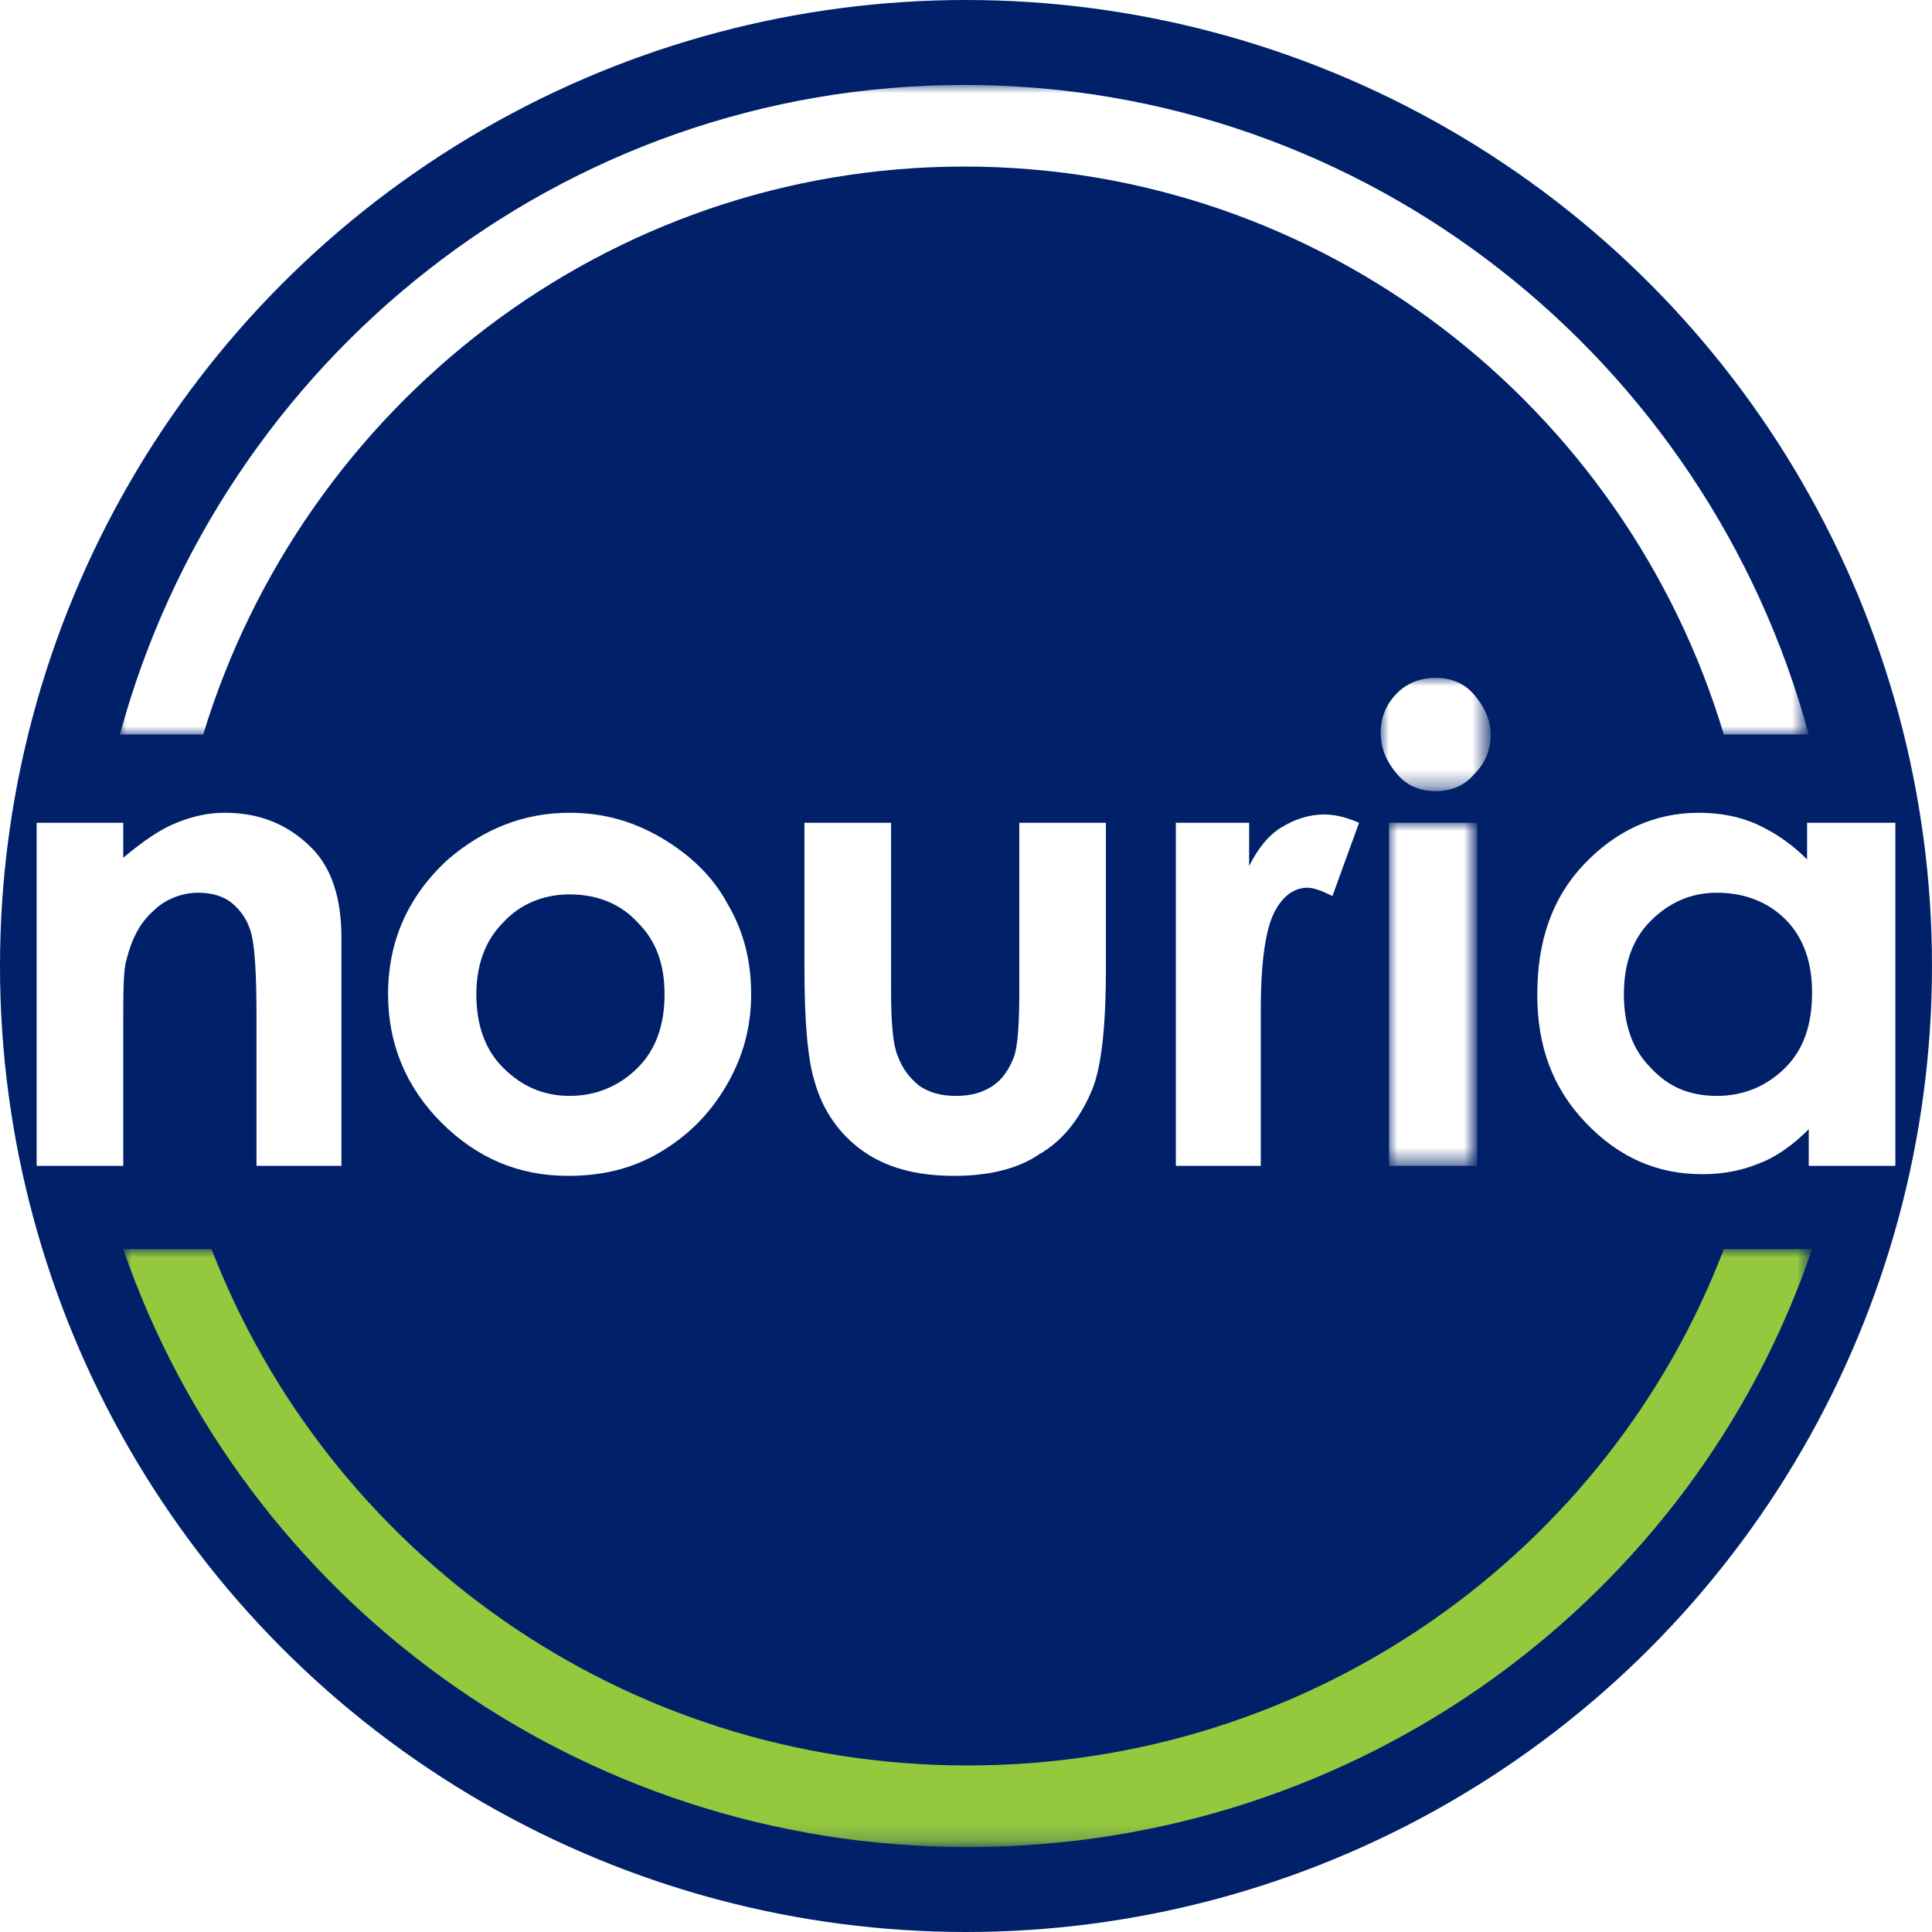
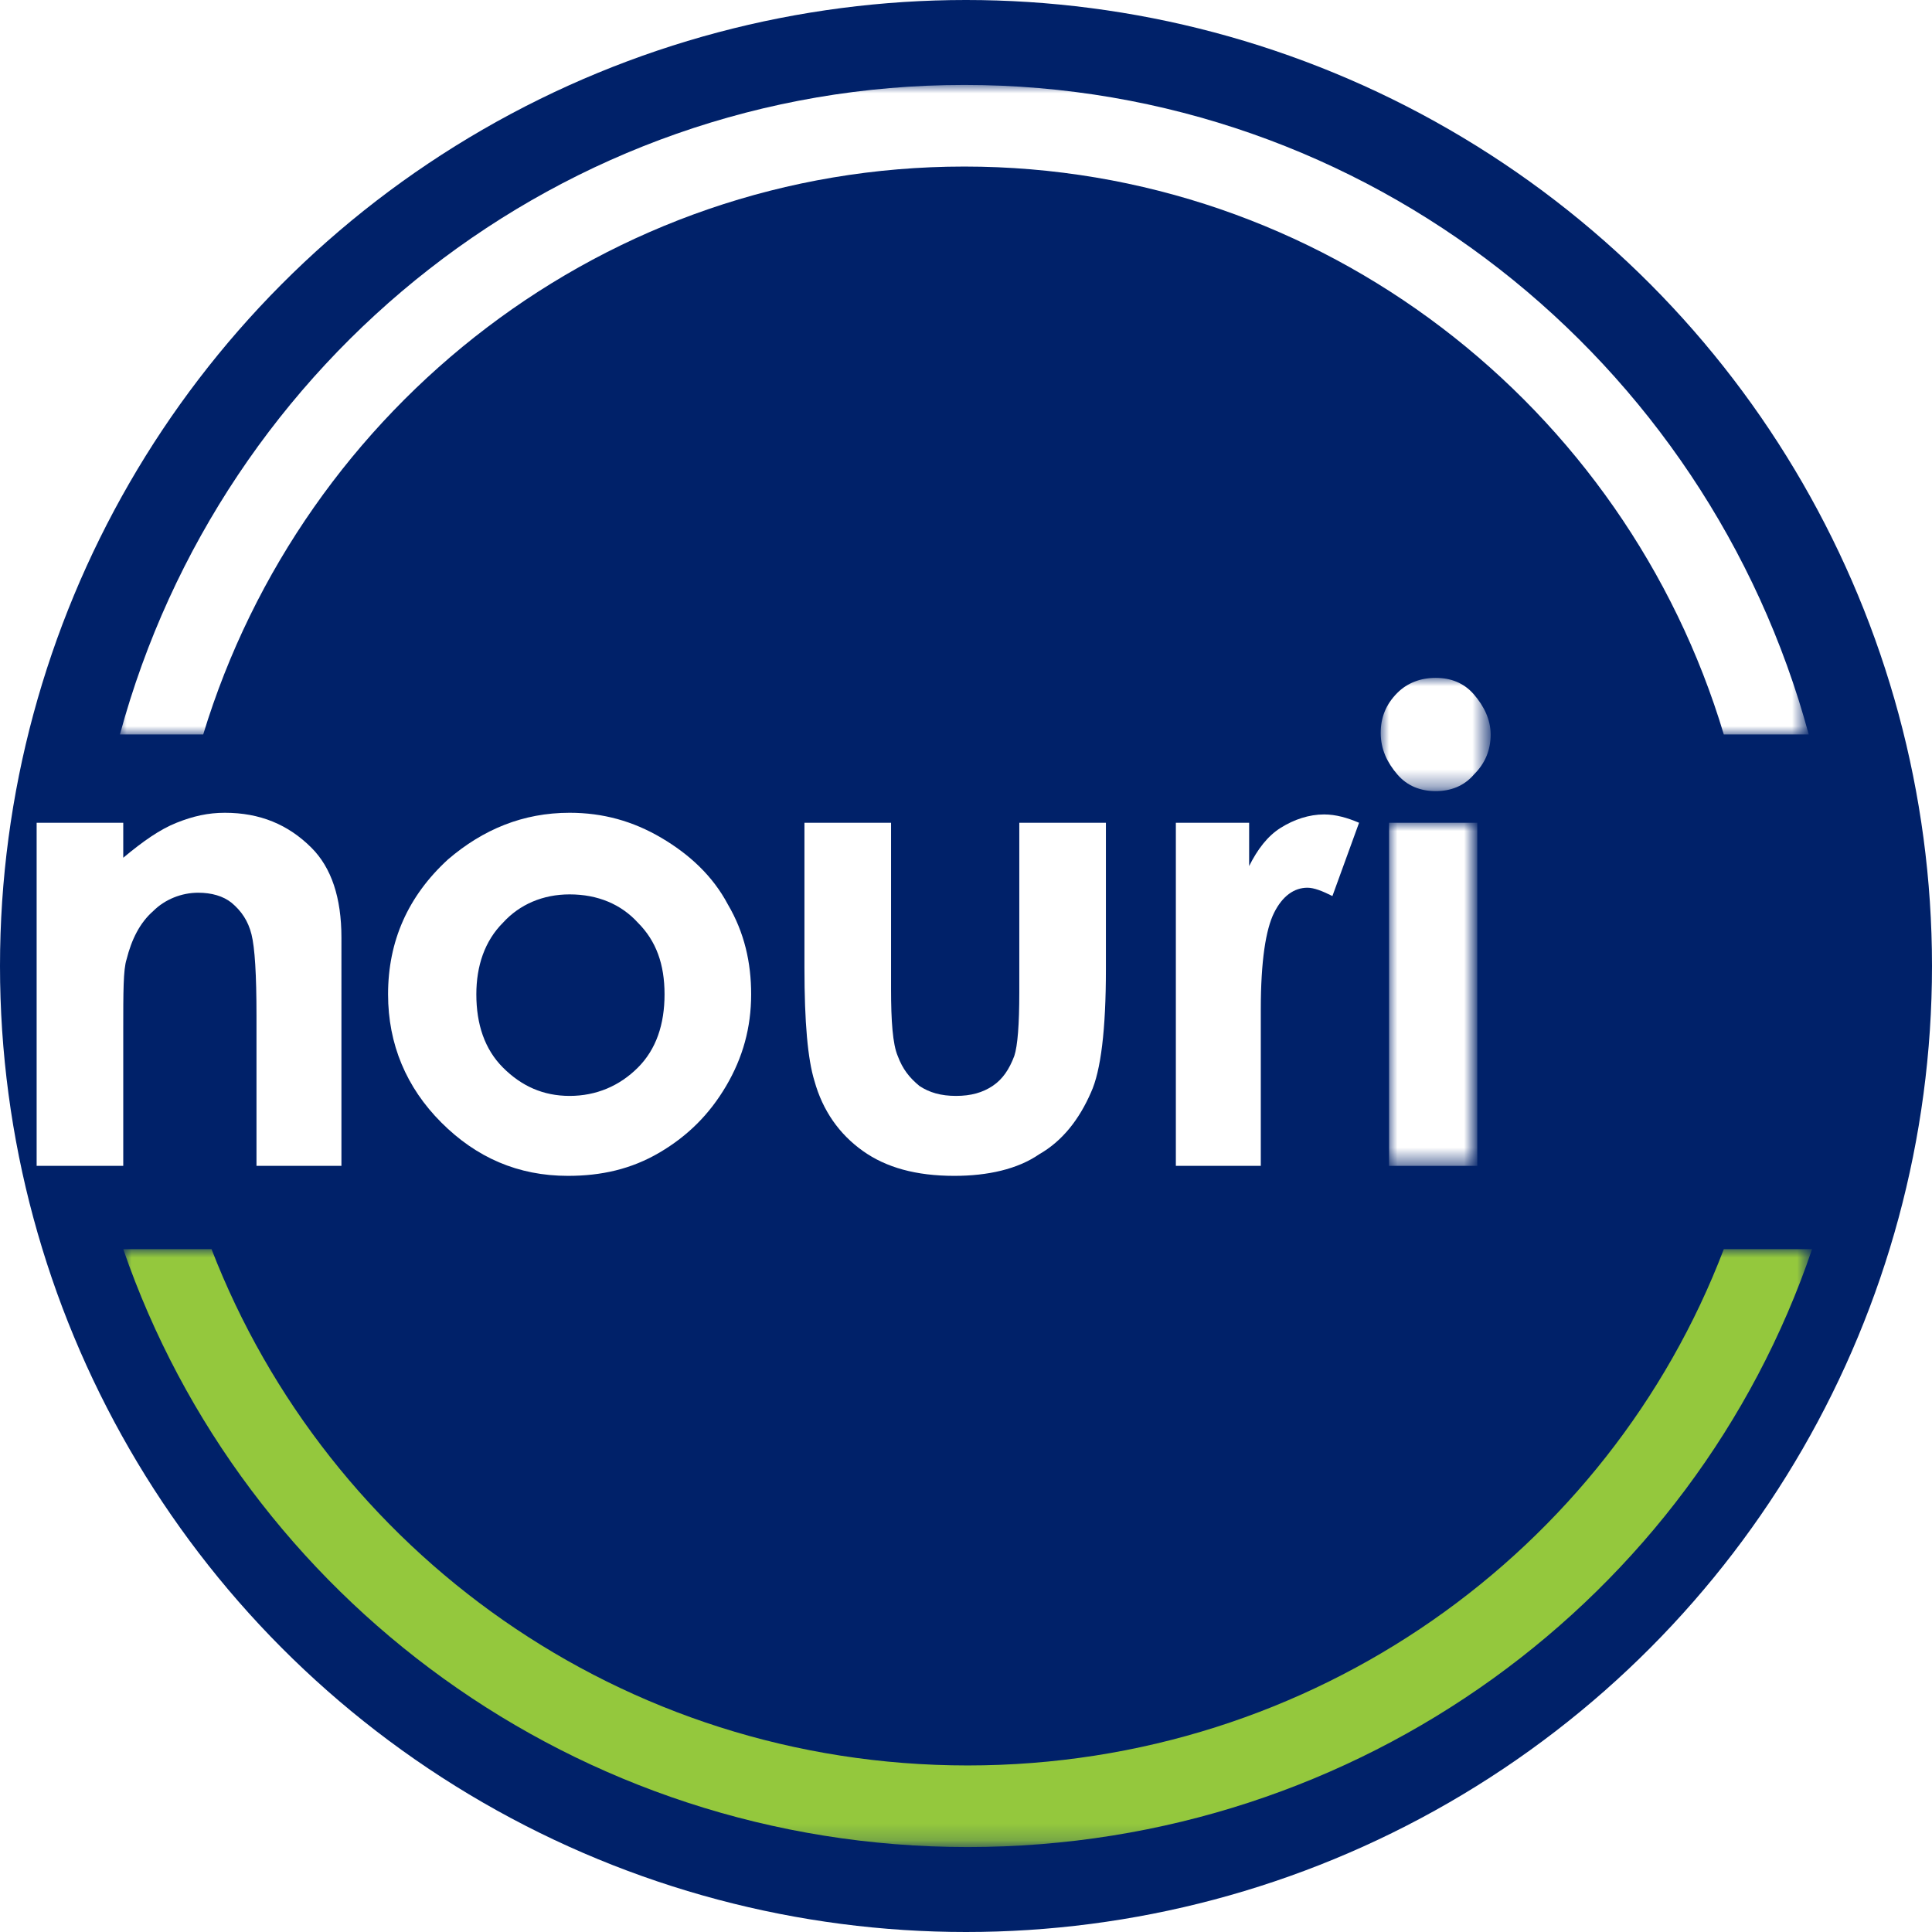
<svg xmlns="http://www.w3.org/2000/svg" version="1.1" id="Layer_1" x="0px" y="0px" viewBox="0 0 116 116" style="enable-background:new 0 0 116 116;" xml:space="preserve">
  <style type="text/css">.st0{fill-rule:evenodd;clip-rule:evenodd;fill:#002169;} .st1{fill-rule:evenodd;clip-rule:evenodd;fill:#FFFFFF;} .st2{filter:url(#Adobe_OpacityMaskFilter);}
.st3{mask:url(#mask-2_1_);fill-rule:evenodd;clip-rule:evenodd;fill:#FFFFFF;} .st4{filter:url(#Adobe_OpacityMaskFilter_1_);} .st5{mask:url(#mask-2_2_);fill-rule:evenodd;clip-rule:evenodd;fill:#FFFFFF;} .st6{filter:url(#Adobe_OpacityMaskFilter_2_);} .st7{mask:url(#mask-2_3_);fill-rule:evenodd;clip-rule:evenodd;fill:#FFFFFF;} .st8{filter:url(#Adobe_OpacityMaskFilter_3_);} .st9{mask:url(#mask-2_4_);fill-rule:evenodd;clip-rule:evenodd;fill:#94C83D;}</style>
  <g id="Nav" transform="translate(-53, -4)">
    <g id="Group" transform="translate(-5, 0)">
      <g id="Group-2" transform="translate(60, 6)">
        <circle class="st0" cx="56" cy="56" r="58" />
        <g id="Group-16" transform="translate(6, 9)">
          <path id="Fill-1" class="st1" d="M-5.8,38.4h5.2v2.1c1.2-1,2.2-1.7,3.2-2.1c1-0.4,1.9-0.6,2.9-0.6c2.1,0,3.8,0.7,5.2,2.1 c1.2,1.2,1.8,3,1.8,5.4V59H7.4V50c0-2.5-0.1-4.1-0.3-4.9c-0.2-0.8-0.6-1.4-1.2-1.9c-0.5-0.4-1.2-0.6-2-0.6c-1,0-2,0.4-2.7,1.1 c-0.8,0.7-1.3,1.7-1.6,2.9c-0.2,0.6-0.2,2-0.2,4.2V59h-5.2V38.4z" />
          <path id="Fill-3" class="st1" d="M26.2,42.7c-1.6,0-3,0.6-4,1.7c-1.1,1.1-1.6,2.6-1.6,4.3c0,1.8,0.5,3.3,1.6,4.4 c1.1,1.1,2.4,1.7,4,1.7c1.6,0,3-0.6,4.1-1.7c1.1-1.1,1.6-2.6,1.6-4.4c0-1.8-0.5-3.2-1.6-4.3C29.3,43.3,27.9,42.7,26.2,42.7 M26.2,37.8c2,0,3.8,0.5,5.5,1.5c1.7,1,3.1,2.3,4,4c1,1.7,1.4,3.5,1.4,5.4c0,2-0.5,3.8-1.5,5.5c-1,1.7-2.3,3-4,4 c-1.7,1-3.5,1.4-5.5,1.4c-3,0-5.5-1.1-7.6-3.2c-2.1-2.1-3.2-4.7-3.2-7.7c0-3.2,1.2-5.9,3.6-8.1C21,38.8,23.4,37.8,26.2,37.8" />
          <path id="Fill-5" class="st1" d="M40.3,38.4h5.2v10c0,1.9,0.1,3.3,0.4,4c0.3,0.8,0.7,1.3,1.3,1.8c0.6,0.4,1.3,0.6,2.2,0.6 c0.9,0,1.6-0.2,2.2-0.6c0.6-0.4,1-1,1.3-1.8c0.2-0.6,0.3-1.9,0.3-3.8V38.4h5.2v8.8c0,3.6-0.3,6.1-0.9,7.4 c-0.7,1.6-1.7,2.9-3.1,3.7c-1.3,0.9-3.1,1.3-5.1,1.3c-2.3,0-4.1-0.5-5.5-1.5c-1.4-1-2.4-2.4-2.9-4.2c-0.4-1.3-0.6-3.5-0.6-6.8 V38.4z" />
          <path id="Fill-7" class="st1" d="M62.6,38.4H67V41c0.5-1,1.1-1.8,1.9-2.3c0.8-0.5,1.7-0.8,2.6-0.8c0.7,0,1.4,0.2,2.1,0.5 L72,42.8c-0.6-0.3-1.1-0.5-1.5-0.5c-0.8,0-1.5,0.5-2,1.5c-0.5,1-0.8,2.9-0.8,5.8l0,1V59h-5.1V38.4z" />
-           <path id="Fill-9" class="st1" d="M95.1,42.6c-1.6,0-2.9,0.6-4,1.7c-1.1,1.1-1.6,2.6-1.6,4.4c0,1.8,0.5,3.3,1.6,4.4 c1.1,1.2,2.4,1.7,4,1.7c1.6,0,3-0.6,4.1-1.7c1.1-1.1,1.6-2.6,1.6-4.5c0-1.8-0.5-3.3-1.6-4.4C98.2,43.2,96.8,42.6,95.1,42.6 L95.1,42.6z M100.6,38.4h5.2V59h-5.2v-2.2c-1,1-2,1.7-3.1,2.1c-1,0.4-2.1,0.6-3.3,0.6c-2.7,0-5-1-7-3.1c-2-2.1-2.9-4.6-2.9-7.7 c0-3.2,0.9-5.8,2.8-7.8c1.9-2,4.2-3.1,6.9-3.1c1.2,0,2.4,0.2,3.5,0.7c1.1,0.5,2.1,1.2,3,2.1V38.4z" />
          <defs>
            <filter id="Adobe_OpacityMaskFilter" filterUnits="userSpaceOnUse" x="75.4" y="38.4" width="5.2" height="20.7">
              <feColorMatrix type="matrix" values="1 0 0 0 0  0 1 0 0 0  0 0 1 0 0  0 0 0 1 0" />
            </filter>
          </defs>
          <mask maskUnits="userSpaceOnUse" x="75.4" y="38.4" width="5.2" height="20.7" id="mask-2_1_">
            <g class="st2">
              <polygon id="path-1_1_" class="st1" points="-5.8,100.2 105.8,100.2 105.8,-5.9 -5.8,-5.9" />
            </g>
          </mask>
          <polygon id="Fill-11" class="st3" points="75.4,59 80.7,59 80.7,38.4 75.4,38.4" />
          <defs>
            <filter id="Adobe_OpacityMaskFilter_1_" filterUnits="userSpaceOnUse" x="74.9" y="29.7" width="6.6" height="6.8">
              <feColorMatrix type="matrix" values="1 0 0 0 0  0 1 0 0 0  0 0 1 0 0  0 0 0 1 0" />
            </filter>
          </defs>
          <mask maskUnits="userSpaceOnUse" x="74.9" y="29.7" width="6.6" height="6.8" id="mask-2_2_">
            <g class="st4">
              <polygon id="path-1_2_" class="st1" points="-5.8,100.2 105.8,100.2 105.8,-5.9 -5.8,-5.9" />
            </g>
          </mask>
          <path id="Fill-13" class="st5" d="M78.2,29.7c0.9,0,1.7,0.3,2.3,1c0.6,0.7,1,1.5,1,2.4c0,0.9-0.3,1.7-1,2.4 c-0.6,0.7-1.4,1-2.3,1c-0.9,0-1.7-0.3-2.3-1c-0.6-0.7-1-1.5-1-2.5c0-0.9,0.3-1.7,1-2.4C76.5,30,77.3,29.7,78.2,29.7" />
          <defs>
            <filter id="Adobe_OpacityMaskFilter_2_" filterUnits="userSpaceOnUse" x="-0.9" y="-5.9" width="101.5" height="39">
              <feColorMatrix type="matrix" values="1 0 0 0 0  0 1 0 0 0  0 0 1 0 0  0 0 0 1 0" />
            </filter>
          </defs>
          <mask maskUnits="userSpaceOnUse" x="-0.9" y="-5.9" width="101.5" height="39" id="mask-2_3_">
            <g class="st6">
              <polygon id="path-1_3_" class="st1" points="-5.8,100.2 105.8,100.2 105.8,-5.9 -5.8,-5.9" />
            </g>
          </mask>
          <path id="Fill-14" class="st7" d="M4.2,33.1C10.2,13.4,28.4-1,49.9-1c21.5,0,39.7,14.4,45.6,34.1h5.1c-6.1-22.5-26.5-39-50.7-39 c-24.2,0-44.6,16.5-50.7,39H4.2z" />
          <defs>
            <filter id="Adobe_OpacityMaskFilter_3_" filterUnits="userSpaceOnUse" x="-0.6" y="64" width="101.5" height="35.9">
              <feColorMatrix type="matrix" values="1 0 0 0 0  0 1 0 0 0  0 0 1 0 0  0 0 0 1 0" />
            </filter>
          </defs>
          <mask maskUnits="userSpaceOnUse" x="-0.6" y="64" width="101.5" height="35.9" id="mask-2_4_">
            <g class="st8">
              <polygon id="path-1_4_" class="st1" points="-5.8,100.2 105.8,100.2 105.8,-5.9 -5.8,-5.9" />
            </g>
          </mask>
          <path id="Fill-15" class="st9" d="M95.5,64c-6.9,18.1-24.6,31-45.4,31S11.7,82.1,4.7,64h-5.3c7.2,20.9,27.2,35.9,50.7,35.9 c23.6,0,43.6-15,50.7-35.9H95.5z" />
        </g>
      </g>
    </g>
  </g>
</svg>